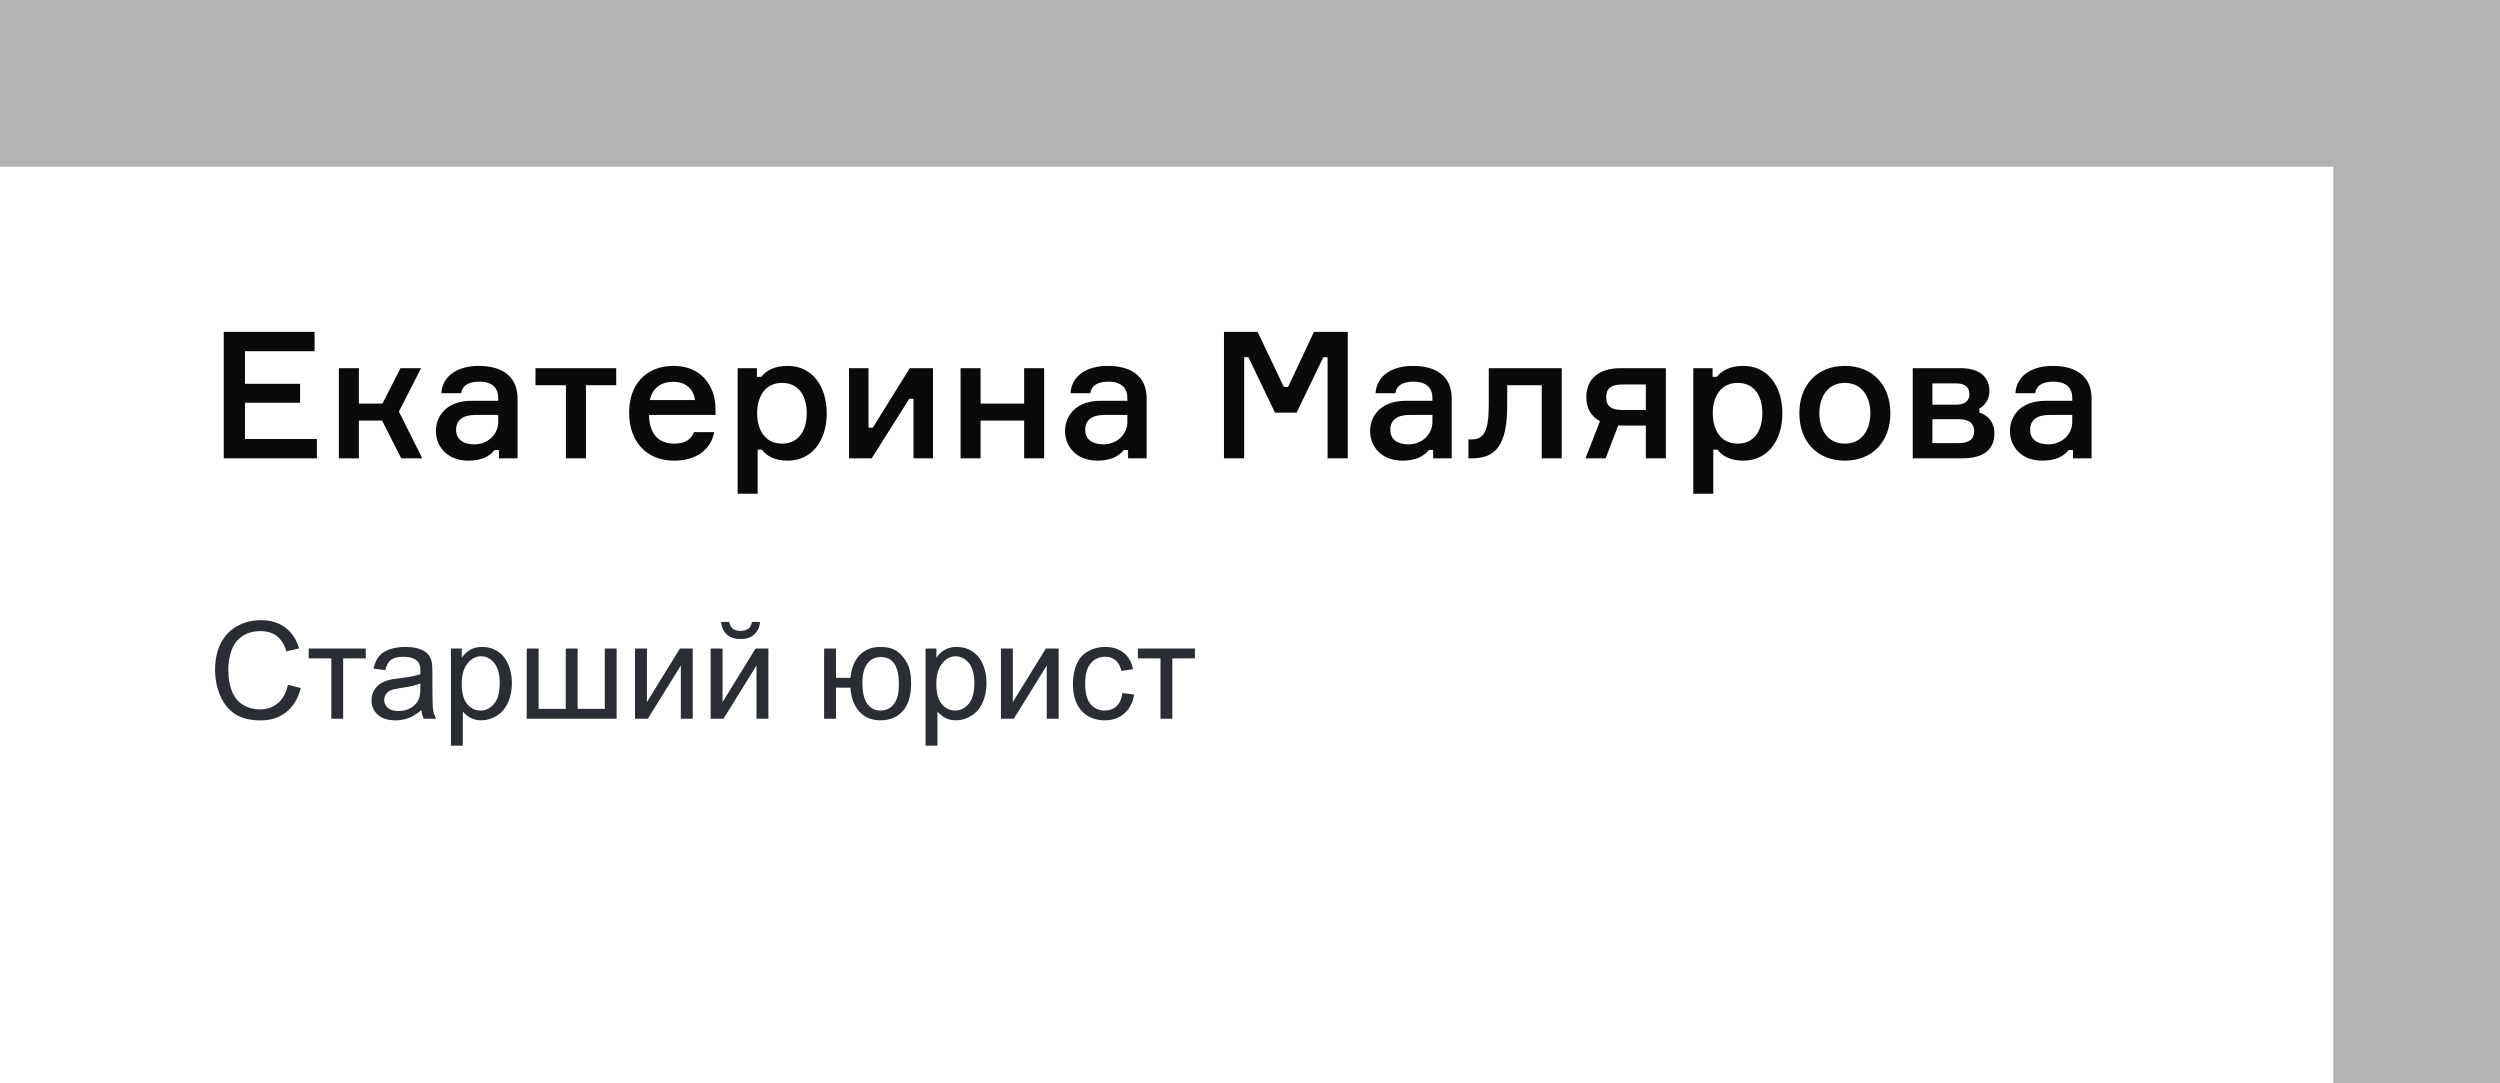
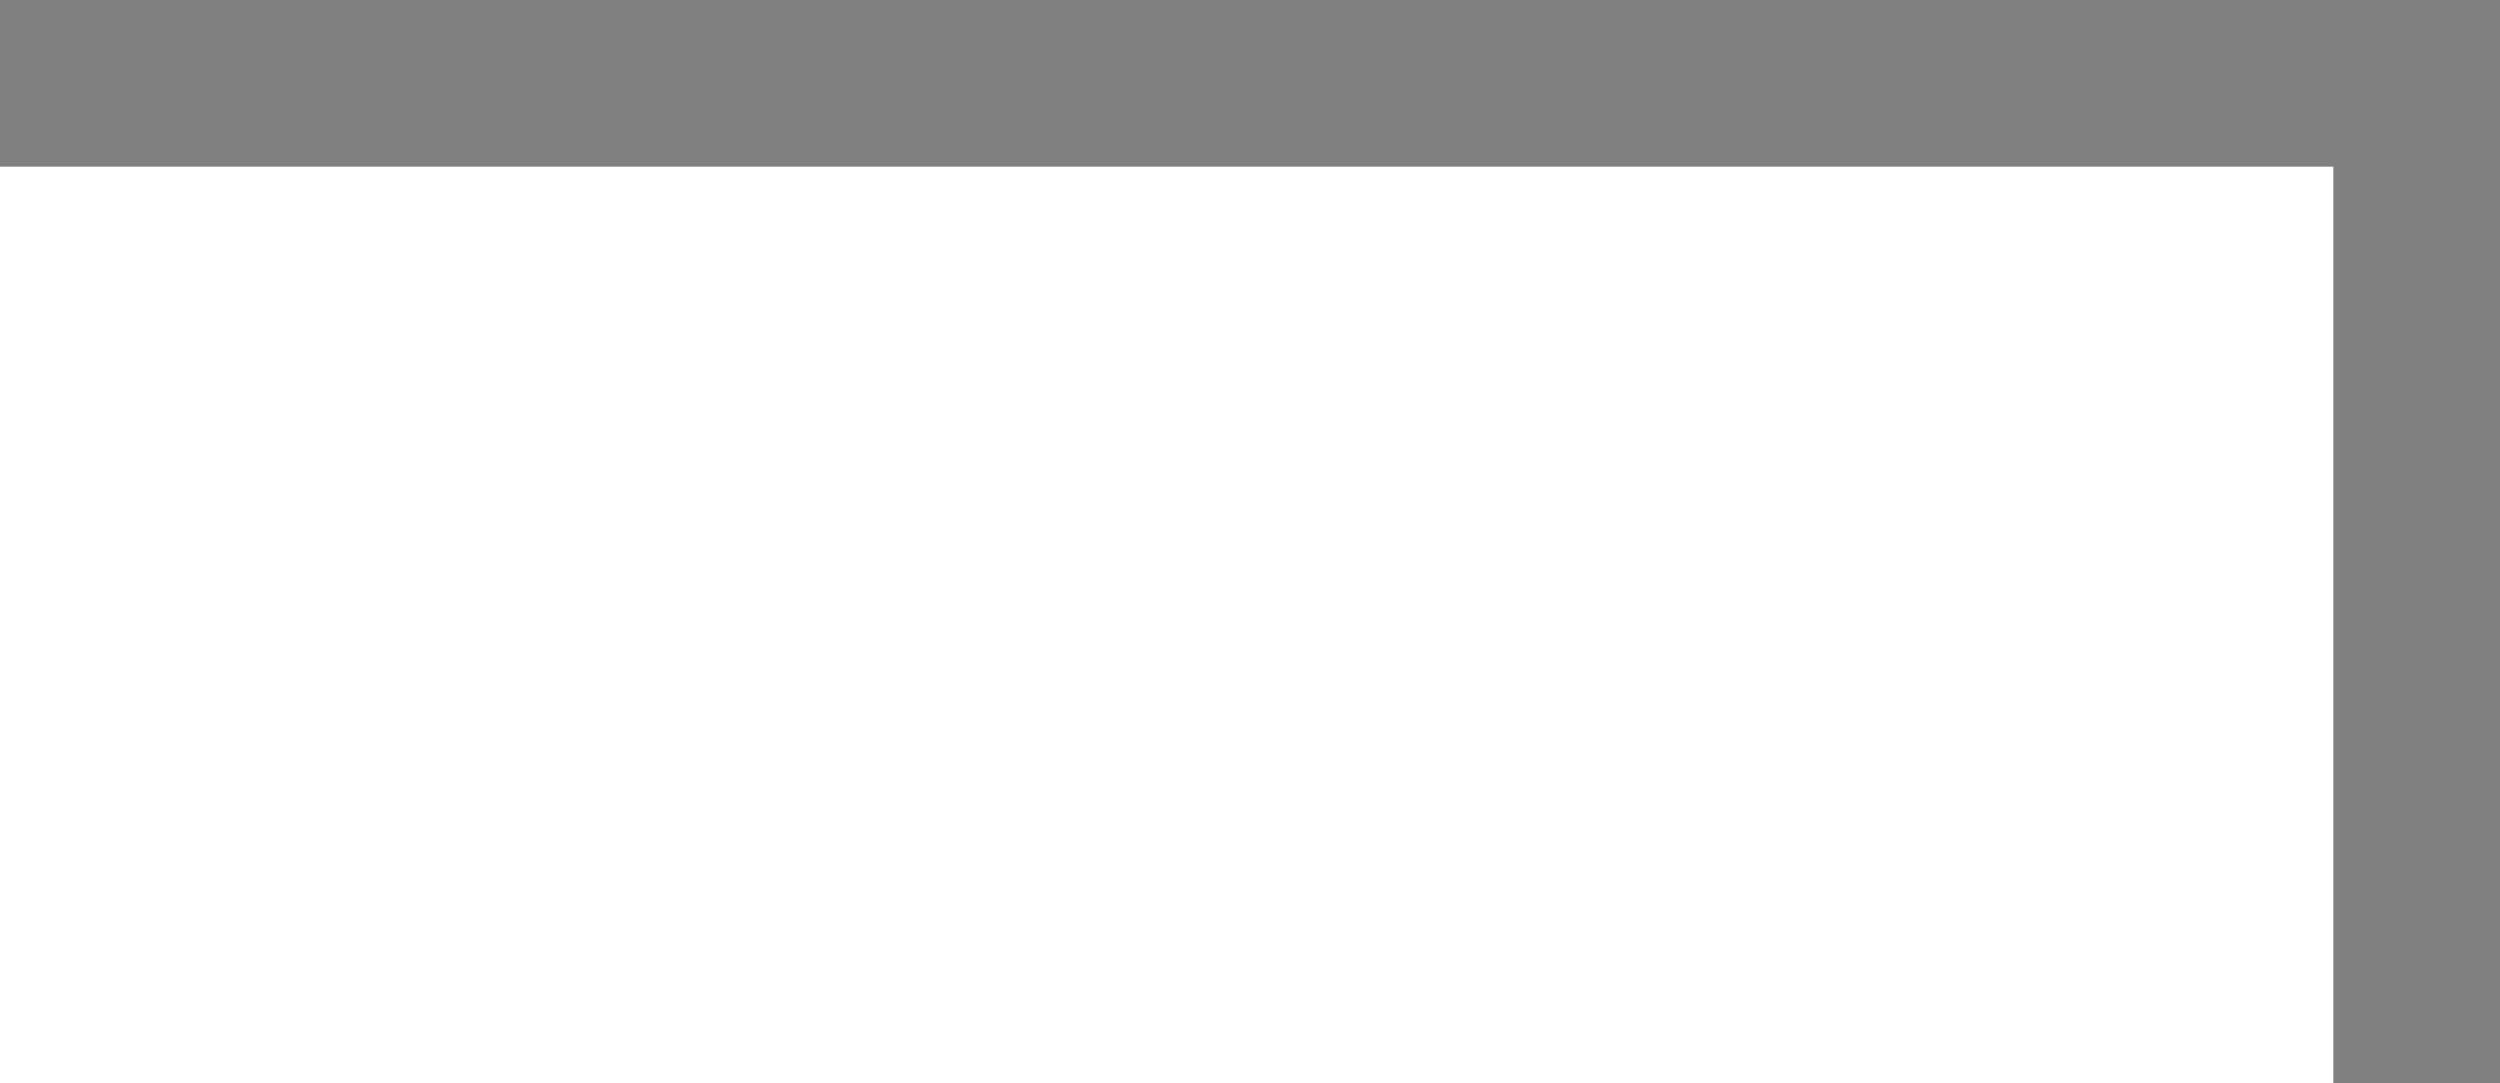
<svg xmlns="http://www.w3.org/2000/svg" width="240" height="104" viewBox="0 0 240 104" fill="none">
  <rect x="0" y="0" width="240" height="104" fill="#808080" stroke="none" />
-   <rect opacity="0.4" width="240" height="104" fill="white" />
  <rect y="16" width="224" height="88" fill="white" />
-   <path d="M23.519 42.147V38.662H28.806V36.843H23.519V33.715H30.2V31.862H21.479V44H30.421V42.147H23.519ZM38.516 44H40.539L38.295 39.512L40.42 35.347H38.448L36.714 38.747H34.453V35.347H32.532V44H34.453V40.379H36.68L38.516 44ZM47.899 44H49.684V38.254C49.684 36.112 48.188 35.126 45.944 35.126C43.904 35.126 42.459 36.112 42.374 37.744H44.278C44.346 37.081 44.907 36.639 46.012 36.639C47.287 36.639 47.831 37.268 47.831 38.22V38.475H45.281C42.782 38.475 41.847 40.022 41.847 41.382C41.847 42.878 42.952 44.221 44.941 44.221C46.148 44.221 46.964 43.864 47.491 43.201H47.899V44ZM45.536 42.657C44.431 42.657 43.785 42.147 43.785 41.263C43.785 40.362 44.397 39.835 45.621 39.835H47.831V40.498C47.831 41.705 46.828 42.657 45.536 42.657ZM51.406 36.979H54.33V44H56.251V36.979H59.157V35.347H51.406V36.979ZM68.69 39.189C68.639 36.945 67.262 35.126 64.661 35.126C62.009 35.126 60.394 36.911 60.394 39.614C60.394 42.317 61.992 44.221 64.712 44.221C66.956 44.221 68.248 43.099 68.571 41.484H66.616C66.361 42.181 65.766 42.589 64.729 42.589C63.165 42.589 62.349 41.603 62.298 39.835H68.69V39.189ZM64.644 36.656C65.919 36.656 66.599 37.438 66.718 38.407H62.383C62.604 37.404 63.284 36.656 64.644 36.656ZM75.082 36.758C76.663 36.758 77.445 37.999 77.445 39.665C77.445 41.348 76.663 42.589 75.082 42.589C73.399 42.589 72.685 41.212 72.685 39.665C72.685 38.152 73.399 36.758 75.082 36.758ZM70.815 35.347V47.4H72.736V43.167H73.144C73.603 43.779 74.351 44.221 75.626 44.221C77.955 44.221 79.366 42.3 79.366 39.665C79.366 37.081 77.972 35.126 75.626 35.126C74.334 35.126 73.552 35.585 73.076 36.18H72.668V35.347H70.815ZM83.683 44L87.287 38.288H87.695V44H89.565V35.347H87.338L83.785 41.059H83.377V35.347H81.507V44H83.683ZM100.239 44V35.347H98.318V38.747H94.136V35.347H92.215V44H94.136V40.379H98.318V44H100.239ZM108.295 44H110.08V38.254C110.08 36.112 108.584 35.126 106.34 35.126C104.3 35.126 102.855 36.112 102.77 37.744H104.674C104.742 37.081 105.303 36.639 106.408 36.639C107.683 36.639 108.227 37.268 108.227 38.22V38.475H105.677C103.178 38.475 102.243 40.022 102.243 41.382C102.243 42.878 103.348 44.221 105.337 44.221C106.544 44.221 107.36 43.864 107.887 43.201H108.295V44ZM105.932 42.657C104.827 42.657 104.181 42.147 104.181 41.263C104.181 40.362 104.793 39.835 106.017 39.835H108.227V40.498C108.227 41.705 107.224 42.657 105.932 42.657ZM117.502 44H119.44V34.293H119.848L122.398 39.614H124.472L127.039 34.293H127.447V44H129.385V31.862H126.138L123.656 37.149H123.248L120.732 31.862H117.502V44ZM137.581 44H139.366V38.254C139.366 36.112 137.87 35.126 135.626 35.126C133.586 35.126 132.141 36.112 132.056 37.744H133.96C134.028 37.081 134.589 36.639 135.694 36.639C136.969 36.639 137.513 37.268 137.513 38.22V38.475H134.963C132.464 38.475 131.529 40.022 131.529 41.382C131.529 42.878 132.634 44.221 134.623 44.221C135.83 44.221 136.646 43.864 137.173 43.201H137.581V44ZM135.218 42.657C134.113 42.657 133.467 42.147 133.467 41.263C133.467 40.362 134.079 39.835 135.303 39.835H137.513V40.498C137.513 41.705 136.51 42.657 135.218 42.657ZM140.968 44H141.274C143.62 44 144.691 42.725 144.691 38.9V36.979H148.006V44H149.927V35.347H142.923V38.849C142.923 41.45 142.43 42.181 141.274 42.181H140.968V44ZM155.57 35.347C153.445 35.347 152.289 36.401 152.289 38.118C152.289 39.189 152.731 39.971 153.598 40.43L152.204 44H154.142L155.349 40.838C155.553 40.855 155.757 40.855 155.961 40.855H158.001V44H159.922V35.347H155.57ZM158.001 39.359H155.723C154.584 39.359 154.193 38.9 154.193 38.135C154.193 37.37 154.584 36.911 155.723 36.911H158.001V39.359ZM166.822 36.758C168.403 36.758 169.185 37.999 169.185 39.665C169.185 41.348 168.403 42.589 166.822 42.589C165.139 42.589 164.425 41.212 164.425 39.665C164.425 38.152 165.139 36.758 166.822 36.758ZM162.555 35.347V47.4H164.476V43.167H164.884C165.343 43.779 166.091 44.221 167.366 44.221C169.695 44.221 171.106 42.3 171.106 39.665C171.106 37.081 169.712 35.126 167.366 35.126C166.074 35.126 165.292 35.585 164.816 36.18H164.408V35.347H162.555ZM177.106 35.126C174.386 35.126 172.737 37.03 172.737 39.665C172.737 42.317 174.386 44.221 177.106 44.221C179.826 44.221 181.475 42.317 181.475 39.665C181.475 37.03 179.826 35.126 177.106 35.126ZM177.106 42.589C175.423 42.589 174.658 41.212 174.658 39.665C174.658 38.152 175.423 36.758 177.106 36.758C178.789 36.758 179.554 38.152 179.554 39.665C179.554 41.212 178.789 42.589 177.106 42.589ZM190.015 39.223C190.508 38.968 190.984 38.373 190.984 37.54C190.984 36.18 190.015 35.347 188.247 35.347H183.623V44H188.4C190.372 44 191.46 43.184 191.46 41.62C191.46 40.515 190.831 39.835 190.015 39.614V39.223ZM185.51 42.538V40.243H188.043C189.148 40.243 189.522 40.736 189.522 41.399C189.522 42.062 189.148 42.538 188.043 42.538H185.51ZM185.51 36.809H187.839C188.74 36.809 189.063 37.268 189.063 37.829C189.063 38.373 188.74 38.849 187.839 38.849H185.51V36.809ZM199.006 44H200.791V38.254C200.791 36.112 199.295 35.126 197.051 35.126C195.011 35.126 193.566 36.112 193.481 37.744H195.385C195.453 37.081 196.014 36.639 197.119 36.639C198.394 36.639 198.938 37.268 198.938 38.22V38.475H196.388C193.889 38.475 192.954 40.022 192.954 41.382C192.954 42.878 194.059 44.221 196.048 44.221C197.255 44.221 198.071 43.864 198.598 43.201H199.006V44ZM196.643 42.657C195.538 42.657 194.892 42.147 194.892 41.263C194.892 40.362 195.504 39.835 196.728 39.835H198.938V40.498C198.938 41.705 197.935 42.657 196.643 42.657Z" fill="#080A0B" />
-   <path d="M27.643 65.737L28.874 66.048C28.616 67.06 28.15 67.832 27.477 68.365C26.809 68.894 25.99 69.159 25.021 69.159C24.018 69.159 23.201 68.956 22.571 68.549C21.945 68.139 21.466 67.546 21.136 66.772C20.81 65.998 20.648 65.166 20.648 64.277C20.648 63.308 20.831 62.464 21.2 61.745C21.572 61.021 22.099 60.473 22.78 60.101C23.466 59.724 24.219 59.536 25.04 59.536C25.971 59.536 26.754 59.773 27.389 60.247C28.023 60.721 28.466 61.387 28.715 62.246L27.503 62.532C27.287 61.855 26.974 61.362 26.564 61.053C26.153 60.744 25.637 60.589 25.015 60.589C24.299 60.589 23.701 60.761 23.218 61.103C22.74 61.446 22.404 61.908 22.209 62.487C22.014 63.063 21.917 63.657 21.917 64.271C21.917 65.062 22.031 65.754 22.26 66.347C22.492 66.935 22.852 67.375 23.339 67.667C23.826 67.959 24.352 68.105 24.919 68.105C25.609 68.105 26.193 67.906 26.671 67.508C27.15 67.111 27.473 66.52 27.643 65.737ZM29.636 62.259H35.114V63.205H32.943V69H31.807V63.205H29.636V62.259ZM40.452 68.168C40.029 68.528 39.621 68.782 39.227 68.93C38.838 69.078 38.419 69.152 37.97 69.152C37.23 69.152 36.66 68.972 36.263 68.613C35.865 68.249 35.666 67.785 35.666 67.223C35.666 66.893 35.74 66.592 35.888 66.321C36.041 66.046 36.237 65.826 36.478 65.661C36.724 65.496 36.999 65.371 37.304 65.287C37.528 65.227 37.867 65.17 38.319 65.115C39.242 65.005 39.921 64.874 40.357 64.722C40.361 64.565 40.363 64.466 40.363 64.423C40.363 63.958 40.255 63.63 40.04 63.44C39.748 63.181 39.314 63.052 38.738 63.052C38.201 63.052 37.803 63.148 37.545 63.338C37.291 63.524 37.103 63.856 36.98 64.335L35.863 64.182C35.964 63.704 36.132 63.319 36.364 63.027C36.597 62.731 36.933 62.504 37.373 62.348C37.814 62.187 38.324 62.106 38.903 62.106C39.479 62.106 39.947 62.174 40.306 62.31C40.666 62.445 40.93 62.616 41.1 62.824C41.269 63.027 41.387 63.285 41.455 63.598C41.493 63.793 41.512 64.144 41.512 64.652V66.175C41.512 67.237 41.535 67.91 41.582 68.194C41.633 68.473 41.73 68.742 41.874 69H40.681C40.562 68.763 40.486 68.486 40.452 68.168ZM40.357 65.617C39.942 65.786 39.32 65.93 38.491 66.048C38.021 66.116 37.689 66.192 37.494 66.277C37.3 66.362 37.149 66.486 37.044 66.651C36.938 66.812 36.885 66.992 36.885 67.191C36.885 67.496 36.999 67.749 37.227 67.953C37.46 68.156 37.799 68.257 38.243 68.257C38.683 68.257 39.075 68.162 39.417 67.972C39.76 67.777 40.012 67.513 40.173 67.178C40.296 66.92 40.357 66.539 40.357 66.036V65.617ZM43.29 71.584V62.259H44.331V63.135C44.576 62.792 44.853 62.536 45.162 62.367C45.471 62.193 45.846 62.106 46.286 62.106C46.861 62.106 47.369 62.255 47.809 62.551C48.249 62.847 48.581 63.266 48.806 63.808C49.03 64.345 49.142 64.935 49.142 65.579C49.142 66.268 49.017 66.891 48.768 67.445C48.522 67.995 48.162 68.418 47.688 68.714C47.219 69.006 46.724 69.152 46.203 69.152C45.822 69.152 45.48 69.072 45.175 68.911C44.874 68.75 44.627 68.547 44.432 68.302V71.584H43.29ZM44.324 65.668C44.324 66.535 44.5 67.176 44.851 67.591C45.202 68.005 45.628 68.213 46.127 68.213C46.635 68.213 47.069 67.999 47.428 67.572C47.792 67.14 47.974 66.474 47.974 65.572C47.974 64.713 47.796 64.07 47.441 63.643C47.09 63.215 46.669 63.002 46.178 63.002C45.691 63.002 45.259 63.23 44.883 63.687C44.51 64.14 44.324 64.8 44.324 65.668ZM50.564 62.259H51.706V68.054H54.309V62.259H55.452V68.054H58.06V62.259H59.197V69H50.564V62.259ZM60.961 62.259H62.104V67.4L65.272 62.259H66.503V69H65.36V63.89L62.193 69H60.961V62.259ZM68.223 62.259H69.366V67.4L72.533 62.259H73.765V69H72.622V63.89L69.455 69H68.223V62.259ZM72.19 59.707H72.971C72.908 60.236 72.713 60.642 72.387 60.926C72.066 61.209 71.636 61.351 71.099 61.351C70.557 61.351 70.123 61.211 69.797 60.932C69.476 60.649 69.283 60.24 69.22 59.707H70.001C70.06 59.995 70.176 60.211 70.35 60.355C70.527 60.494 70.764 60.564 71.061 60.564C71.403 60.564 71.662 60.496 71.835 60.361C72.013 60.221 72.131 60.003 72.19 59.707ZM79.116 62.259H80.258V65.077H81.642C81.744 64.112 82.044 63.376 82.543 62.868C83.047 62.36 83.699 62.106 84.499 62.106C85.18 62.106 85.717 62.244 86.111 62.519C86.504 62.794 86.828 63.173 87.082 63.655C87.34 64.138 87.469 64.787 87.469 65.604C87.469 66.768 87.205 67.65 86.676 68.251C86.147 68.852 85.43 69.152 84.524 69.152C83.682 69.152 83.007 68.873 82.499 68.314C81.991 67.756 81.706 66.99 81.642 66.017H80.258V69H79.116V62.259ZM84.562 63.078C84.003 63.078 83.567 63.294 83.254 63.725C82.945 64.153 82.791 64.753 82.791 65.528C82.791 66.455 82.948 67.134 83.261 67.565C83.574 67.997 83.993 68.213 84.518 68.213C85.038 68.213 85.463 68.014 85.793 67.616C86.128 67.214 86.295 66.569 86.295 65.68C86.295 64.813 86.151 64.163 85.863 63.731C85.576 63.296 85.142 63.078 84.562 63.078ZM88.853 71.584V62.259H89.894V63.135C90.139 62.792 90.417 62.536 90.726 62.367C91.034 62.193 91.409 62.106 91.849 62.106C92.425 62.106 92.933 62.255 93.373 62.551C93.813 62.847 94.145 63.266 94.369 63.808C94.593 64.345 94.706 64.935 94.706 65.579C94.706 66.268 94.581 66.891 94.331 67.445C94.086 67.995 93.726 68.418 93.252 68.714C92.782 69.006 92.287 69.152 91.767 69.152C91.386 69.152 91.043 69.072 90.738 68.911C90.438 68.75 90.19 68.547 89.996 68.302V71.584H88.853ZM89.888 65.668C89.888 66.535 90.063 67.176 90.415 67.591C90.766 68.005 91.191 68.213 91.69 68.213C92.198 68.213 92.632 67.999 92.992 67.572C93.356 67.14 93.538 66.474 93.538 65.572C93.538 64.713 93.36 64.07 93.004 63.643C92.653 63.215 92.232 63.002 91.741 63.002C91.255 63.002 90.823 63.23 90.446 63.687C90.074 64.14 89.888 64.8 89.888 65.668ZM96.089 62.259H97.232V67.4L100.399 62.259H101.631V69H100.488V63.89L97.321 69H96.089V62.259ZM107.75 66.531L108.874 66.677C108.751 67.451 108.436 68.058 107.928 68.499C107.424 68.934 106.804 69.152 106.068 69.152C105.145 69.152 104.403 68.852 103.84 68.251C103.281 67.646 103.002 66.78 103.002 65.655C103.002 64.927 103.123 64.29 103.364 63.744C103.605 63.198 103.971 62.79 104.462 62.519C104.957 62.244 105.494 62.106 106.074 62.106C106.806 62.106 107.405 62.293 107.871 62.665C108.336 63.033 108.634 63.558 108.766 64.239L107.655 64.411C107.549 63.958 107.361 63.617 107.09 63.389C106.823 63.16 106.5 63.046 106.119 63.046C105.543 63.046 105.076 63.253 104.716 63.668C104.356 64.079 104.176 64.73 104.176 65.623C104.176 66.529 104.35 67.187 104.697 67.597C105.044 68.008 105.497 68.213 106.055 68.213C106.504 68.213 106.878 68.075 107.179 67.8C107.479 67.525 107.67 67.102 107.75 66.531ZM109.235 62.259H114.713V63.205H112.542V69H111.406V63.205H109.235V62.259Z" fill="#2A2D33" />
</svg>